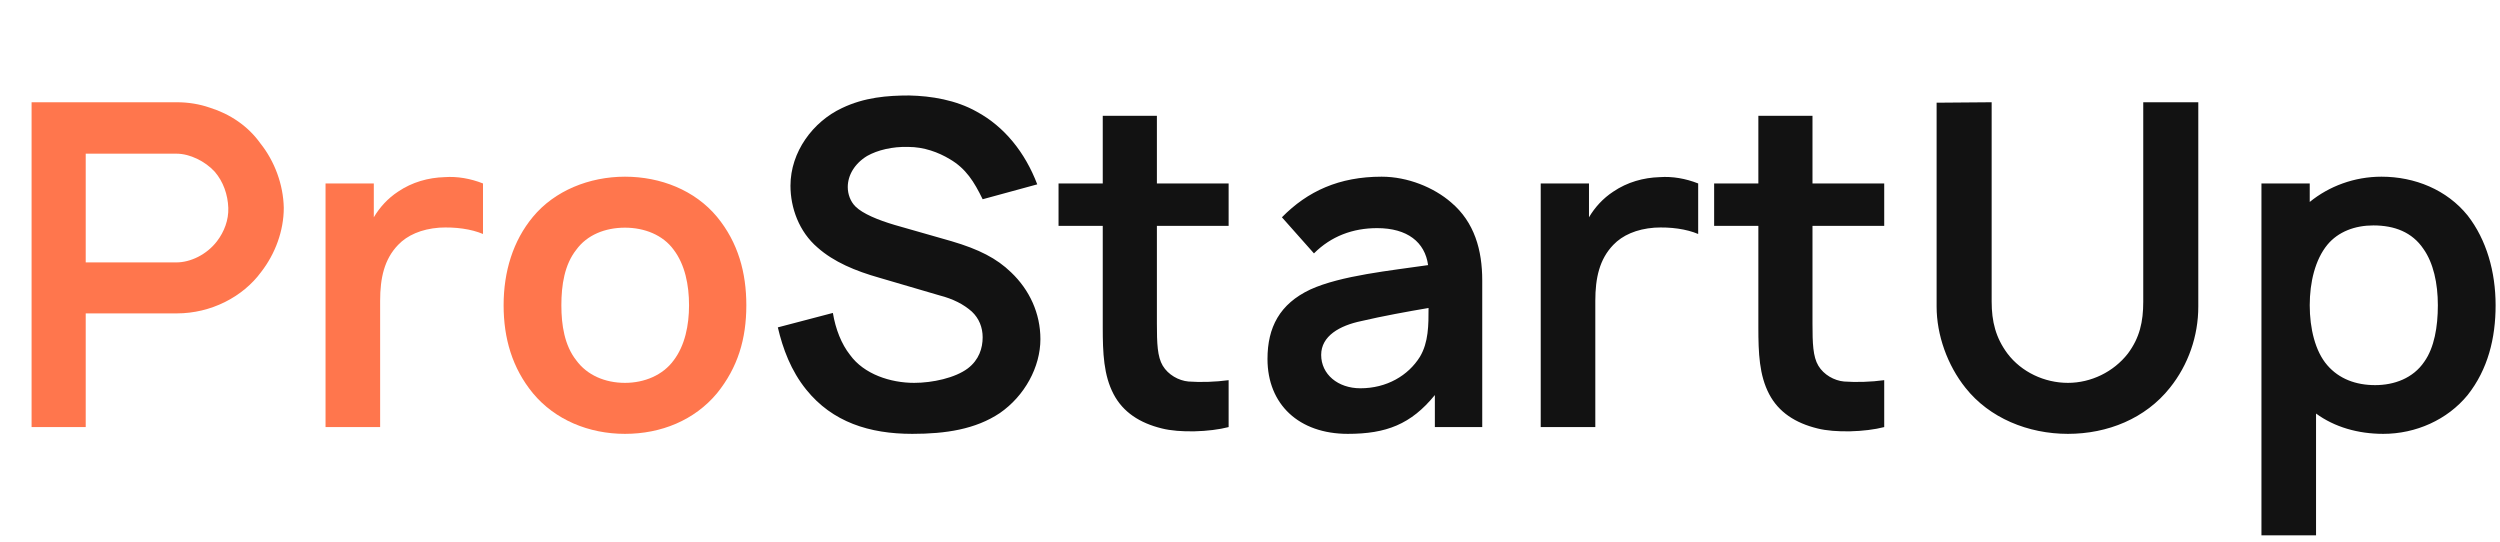
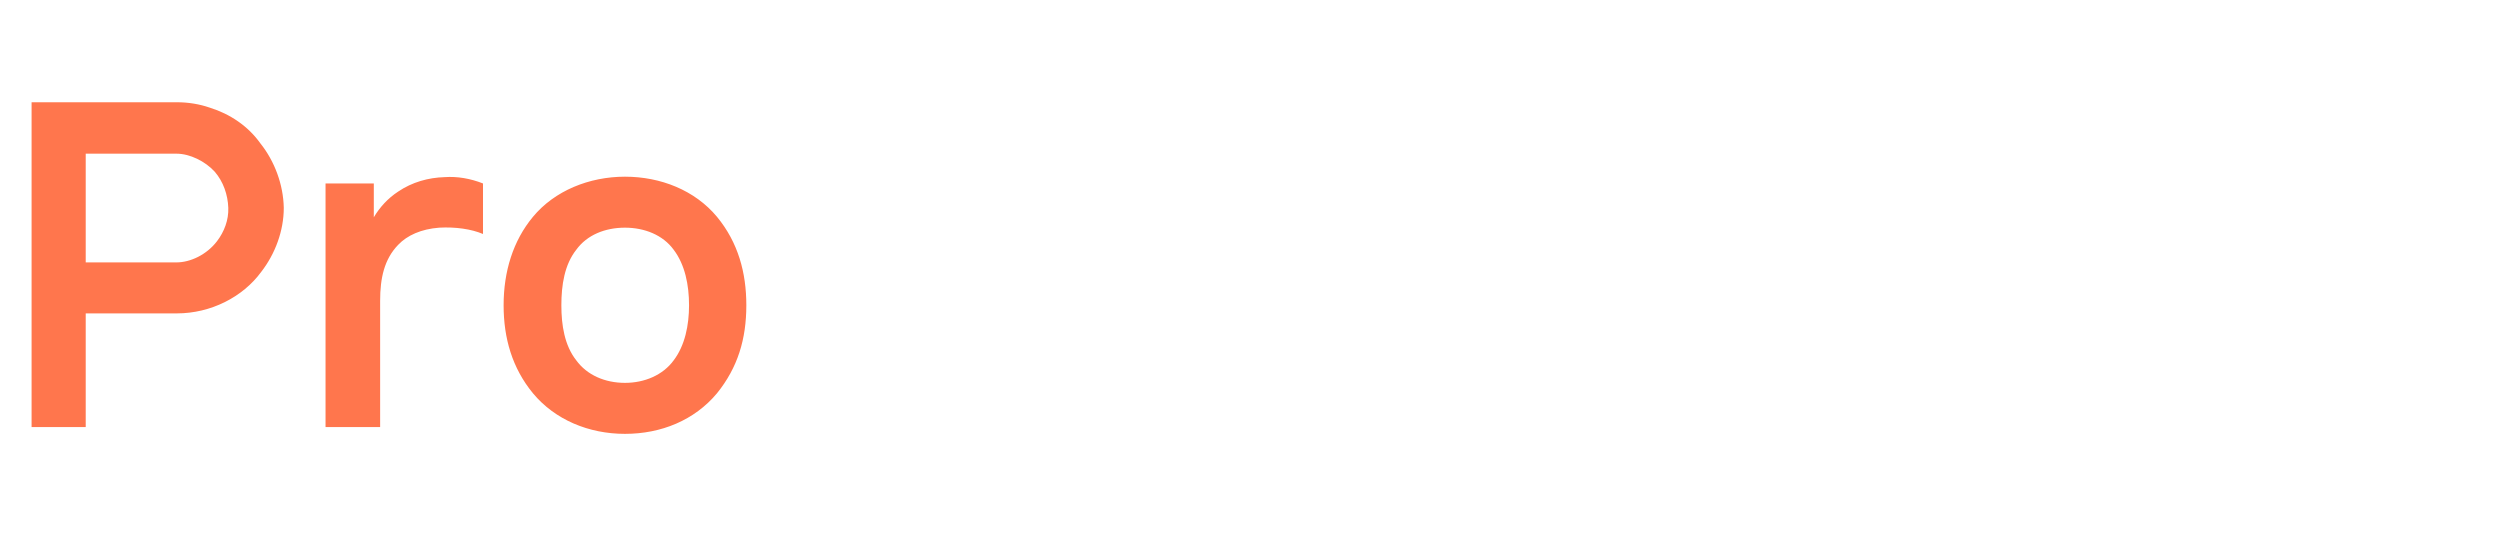
<svg xmlns="http://www.w3.org/2000/svg" width="240" height="52" viewBox="0 0 240 52" fill="none">
  <path d="M24.991 13.757C23.821 12.111 22.089 10.942 20.14 10.335C19.144 9.989 18.061 9.816 16.978 9.816H3.032V41H8.229V30.085H16.978C20.227 30.085 23.302 28.526 25.077 26.101C26.42 24.368 27.243 22.16 27.243 19.951C27.2 17.742 26.377 15.489 24.991 13.757ZM20.833 23.156C19.837 24.455 18.277 25.191 16.935 25.191H8.229V14.753H16.935C18.234 14.753 19.707 15.489 20.616 16.486C21.439 17.439 21.872 18.695 21.916 19.951C21.959 21.12 21.526 22.246 20.833 23.156ZM42.686 17.005C41.127 17.049 39.568 17.482 38.225 18.391C37.229 19.041 36.449 19.907 35.886 20.86V17.612H31.252V41H36.493V28.873C36.493 26.707 36.883 24.888 38.225 23.502C39.091 22.593 40.434 21.986 42.166 21.856C43.726 21.77 45.242 21.986 46.368 22.463V17.612C45.155 17.135 43.899 16.919 42.686 17.005ZM59.997 41.65C63.462 41.65 66.667 40.35 68.833 37.752C70.825 35.283 71.648 32.554 71.648 29.306C71.648 26.187 70.869 23.286 68.833 20.817C66.711 18.261 63.419 16.962 59.997 16.962C56.576 16.962 53.241 18.305 51.162 20.817C49.256 23.112 48.347 26.058 48.347 29.306C48.347 32.468 49.169 35.326 51.162 37.752C53.284 40.307 56.532 41.65 59.997 41.65ZM64.675 34.59C63.636 36.019 61.86 36.755 59.997 36.755C58.092 36.755 56.359 36.019 55.32 34.59C54.194 33.161 53.891 31.212 53.891 29.306C53.891 27.357 54.194 25.408 55.32 23.979C56.359 22.549 58.092 21.856 59.997 21.856C61.86 21.856 63.636 22.549 64.675 23.979C65.758 25.408 66.148 27.357 66.148 29.306C66.148 31.212 65.758 33.161 64.675 34.59Z" fill="#FF764D" />
-   <path d="M99.576 17.698C98.407 14.623 96.414 12.155 93.772 10.725C91.78 9.599 89.398 9.209 87.276 9.166C85.197 9.166 82.988 9.339 80.822 10.379C78.05 11.678 75.885 14.58 75.885 17.828C75.885 19.951 76.707 22.246 78.483 23.762C80.043 25.148 82.121 26.014 84.417 26.664L90.177 28.353C91.52 28.7 92.516 29.219 93.296 29.912C93.989 30.562 94.335 31.428 94.335 32.381C94.335 33.42 93.989 34.547 92.906 35.37C91.693 36.279 89.528 36.755 87.752 36.755C85.5 36.755 82.944 35.932 81.602 34.07C80.779 33.031 80.216 31.601 79.956 30.042L74.672 31.428C75.148 33.464 75.928 35.586 77.4 37.405C79.913 40.524 83.464 41.65 87.579 41.65C90.784 41.65 93.642 41.217 95.981 39.657C98.363 38.011 99.879 35.24 99.879 32.554C99.879 30.085 98.84 27.833 97.064 26.144C95.678 24.802 93.989 23.935 91.347 23.156L85.89 21.596C84.287 21.12 82.814 20.514 82.121 19.821C81.645 19.344 81.385 18.651 81.385 17.958C81.385 16.832 82.035 15.706 83.248 14.97C84.244 14.407 85.673 14.06 87.189 14.104C88.705 14.104 90.091 14.623 91.174 15.273C92.733 16.183 93.512 17.439 94.335 19.128L99.576 17.698ZM117.948 21.683V17.612H111.062V11.115H105.864V17.612H101.62V21.683H105.864V31.428C105.864 33.897 105.951 36.019 106.904 37.838C107.813 39.571 109.416 40.61 111.538 41.13C113.227 41.563 116.129 41.476 117.948 41V36.496C116.692 36.669 115.263 36.712 114.094 36.626C113.141 36.539 112.145 35.976 111.625 35.11C111.105 34.243 111.062 32.944 111.062 31.082V21.683H117.948ZM142.295 41V26.924C142.295 24.022 141.559 21.337 139.306 19.431C137.66 18.002 135.148 16.962 132.636 16.962C128.565 16.962 125.533 18.348 123.064 20.86L126.14 24.325C127.785 22.679 129.864 21.9 132.203 21.9C135.105 21.9 136.794 23.242 137.097 25.451C133.546 25.971 128.738 26.447 125.793 27.79C122.848 29.176 121.679 31.428 121.679 34.46C121.679 38.834 124.71 41.65 129.388 41.65C133.069 41.65 135.452 40.74 137.747 37.925V41H142.295ZM136.318 34.243C135.192 36.062 133.113 37.275 130.601 37.275C128.435 37.275 126.833 35.932 126.833 34.07C126.833 32.251 128.608 31.255 130.687 30.822C132.723 30.345 135.105 29.912 137.141 29.566C137.141 31.212 137.141 32.857 136.318 34.243ZM159.343 17.005C157.784 17.049 156.225 17.482 154.882 18.391C153.886 19.041 153.106 19.907 152.543 20.86V17.612H147.909V41H153.15V28.873C153.15 26.707 153.54 24.888 154.882 23.502C155.748 22.593 157.091 21.986 158.824 21.856C160.383 21.77 161.899 21.986 163.025 22.463V17.612C161.812 17.135 160.556 16.919 159.343 17.005ZM180.885 21.683V17.612H173.999V11.115H168.802V17.612H164.557V21.683H168.802V31.428C168.802 33.897 168.888 36.019 169.841 37.838C170.751 39.571 172.353 40.61 174.475 41.13C176.164 41.563 179.066 41.476 180.885 41V36.496C179.629 36.669 178.2 36.712 177.031 36.626C176.078 36.539 175.082 35.976 174.562 35.11C174.042 34.243 173.999 32.944 173.999 31.082V21.683H180.885ZM211.036 9.816H205.752V28.959C205.752 30.908 205.405 32.424 204.279 33.94C202.893 35.716 200.728 36.755 198.519 36.755C196.266 36.755 194.058 35.716 192.715 33.94C191.589 32.424 191.199 30.865 191.199 28.959V9.816L185.915 9.859V29.436C185.915 32.164 186.954 35.066 188.687 37.232C190.982 40.134 194.707 41.65 198.519 41.65C202.33 41.65 205.968 40.177 208.307 37.232C210.083 35.023 211.036 32.251 211.036 29.436V9.816ZM236.893 20.687C234.9 18.218 231.825 16.962 228.62 16.962C226.022 16.962 223.596 17.872 221.734 19.387V17.612H217.099V51.395H222.34V39.701C224.116 41 226.368 41.65 228.794 41.65C231.912 41.65 234.944 40.307 236.893 37.925C238.842 35.456 239.578 32.468 239.578 29.306C239.578 26.101 238.712 23.026 236.893 20.687ZM232.735 34.72C231.652 36.322 229.833 36.972 228.014 36.972C226.152 36.972 224.549 36.366 223.423 35.066C222.253 33.724 221.734 31.515 221.734 29.306C221.734 27.097 222.253 24.931 223.423 23.502C224.462 22.246 226.065 21.64 227.841 21.64C229.876 21.64 231.565 22.289 232.648 23.892C233.601 25.235 234.034 27.184 234.034 29.306C234.034 31.385 233.688 33.377 232.735 34.72Z" fill="#121212" />
</svg>